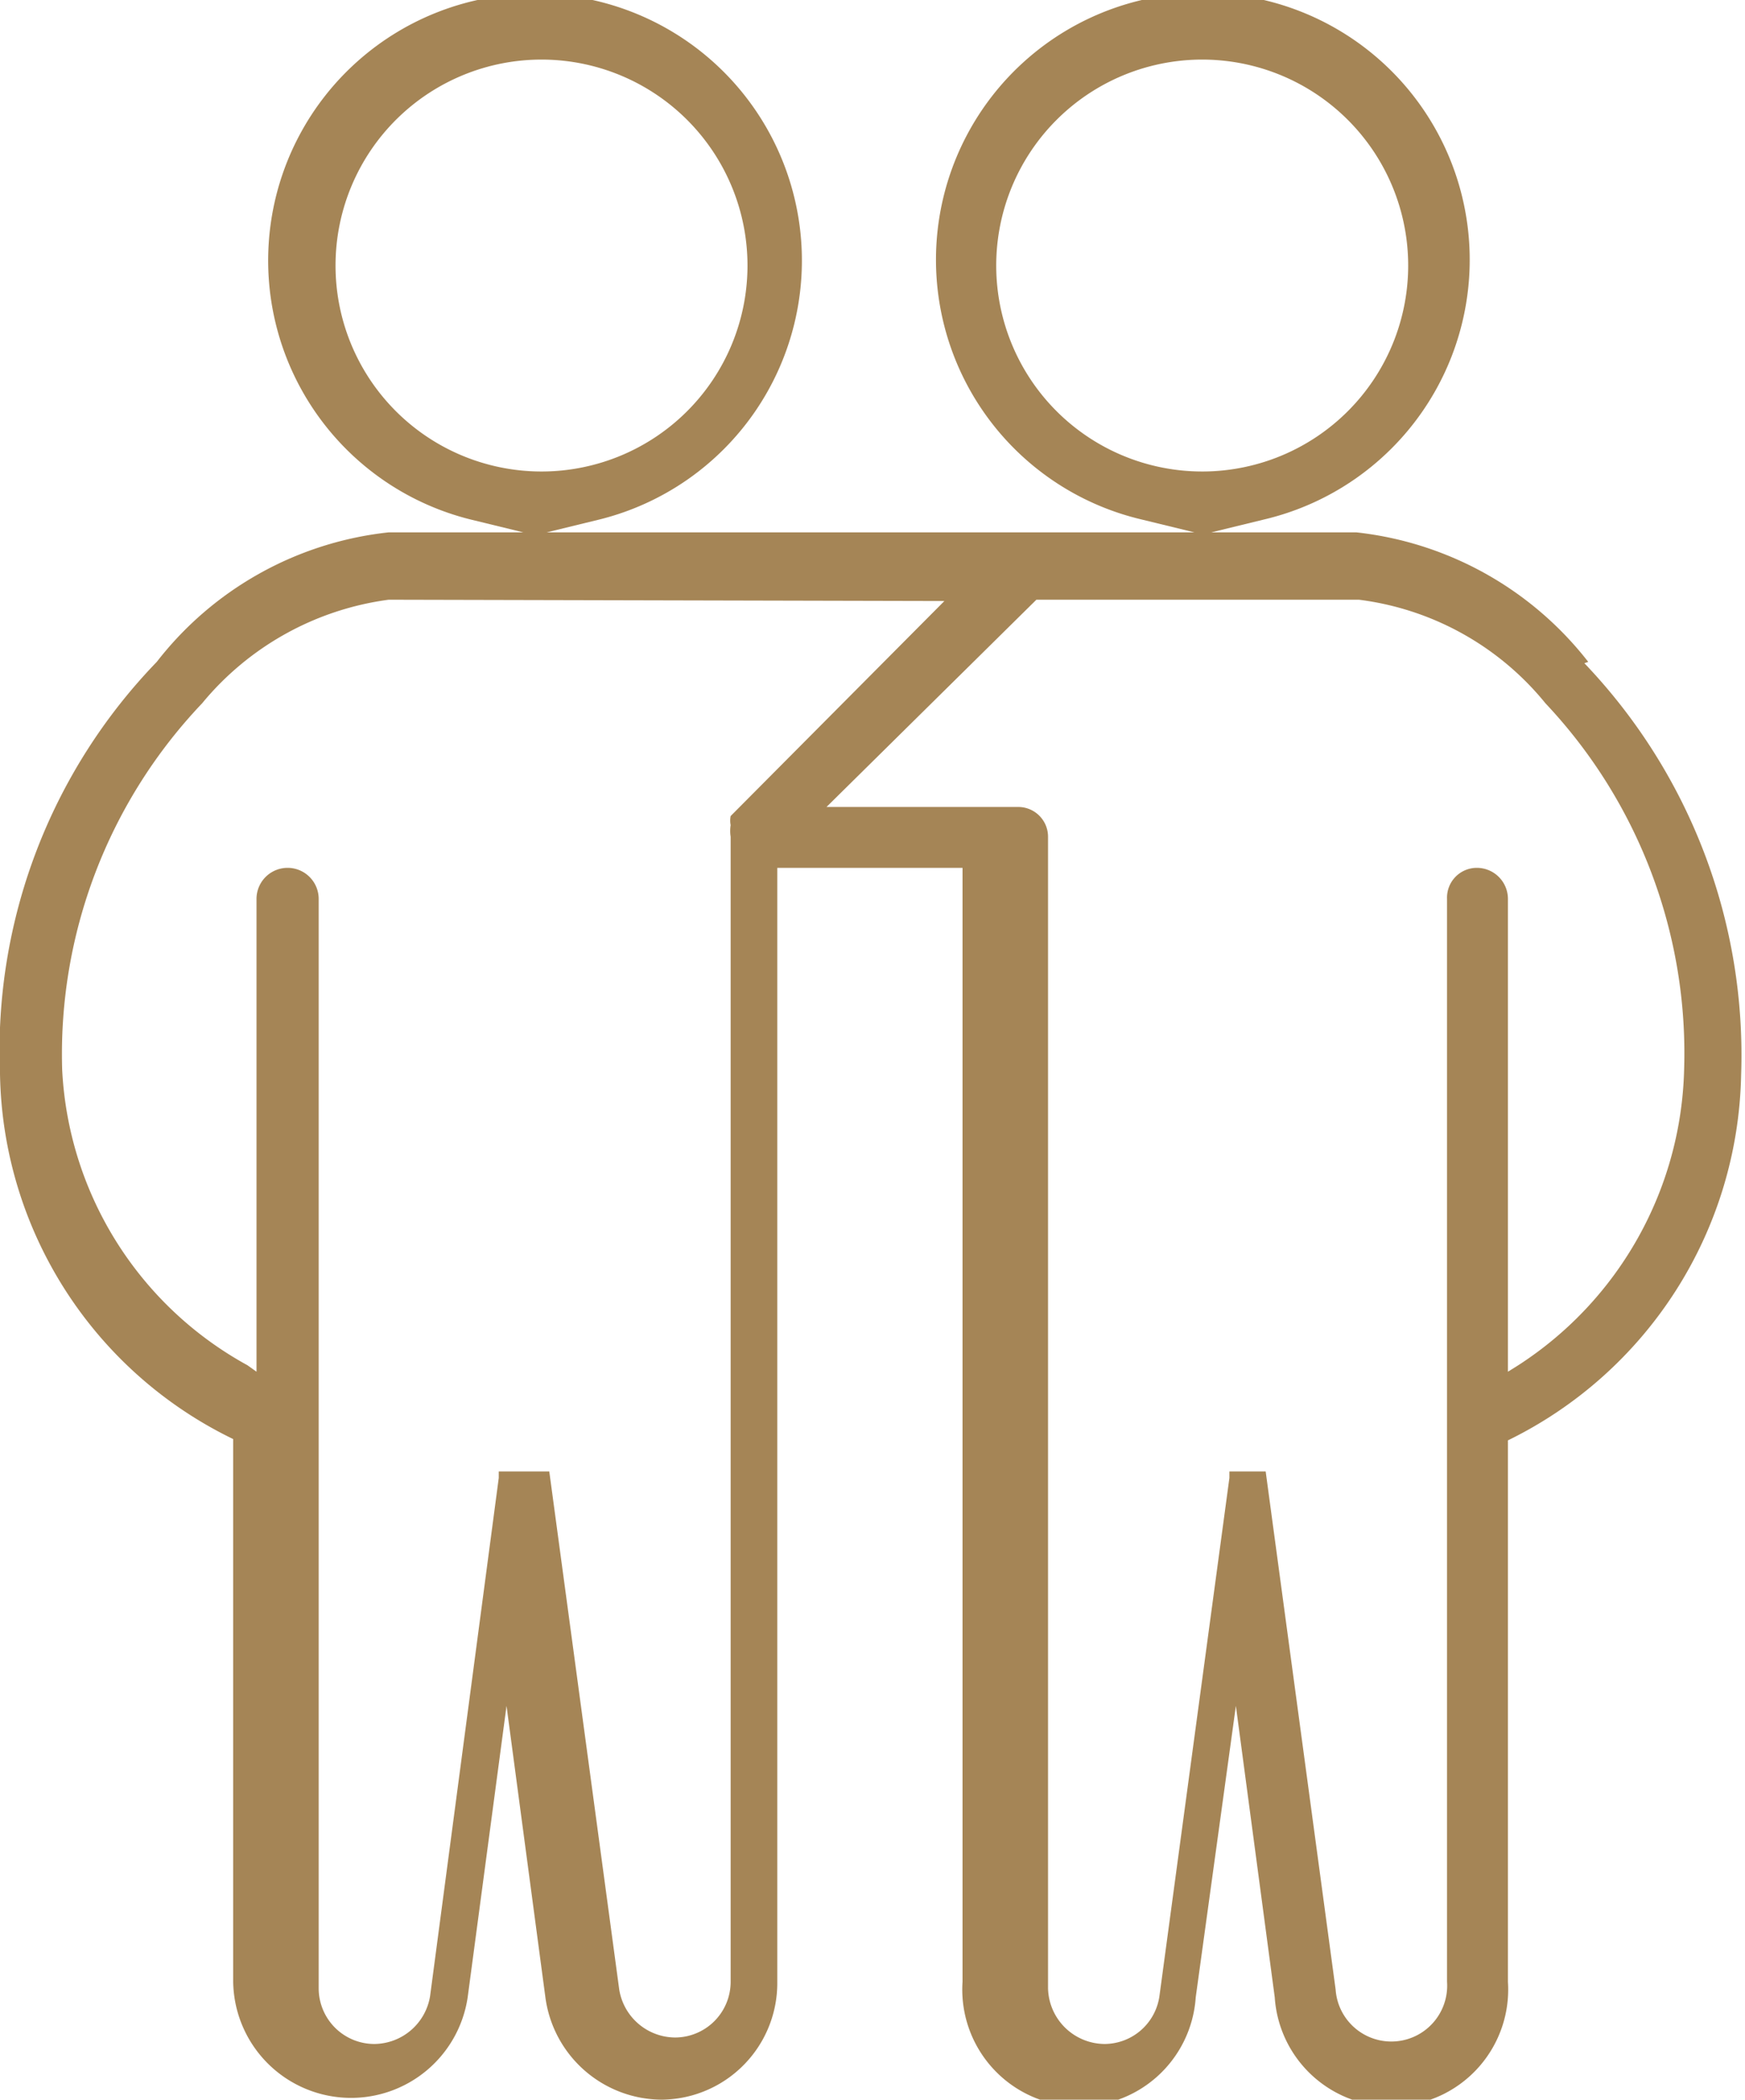
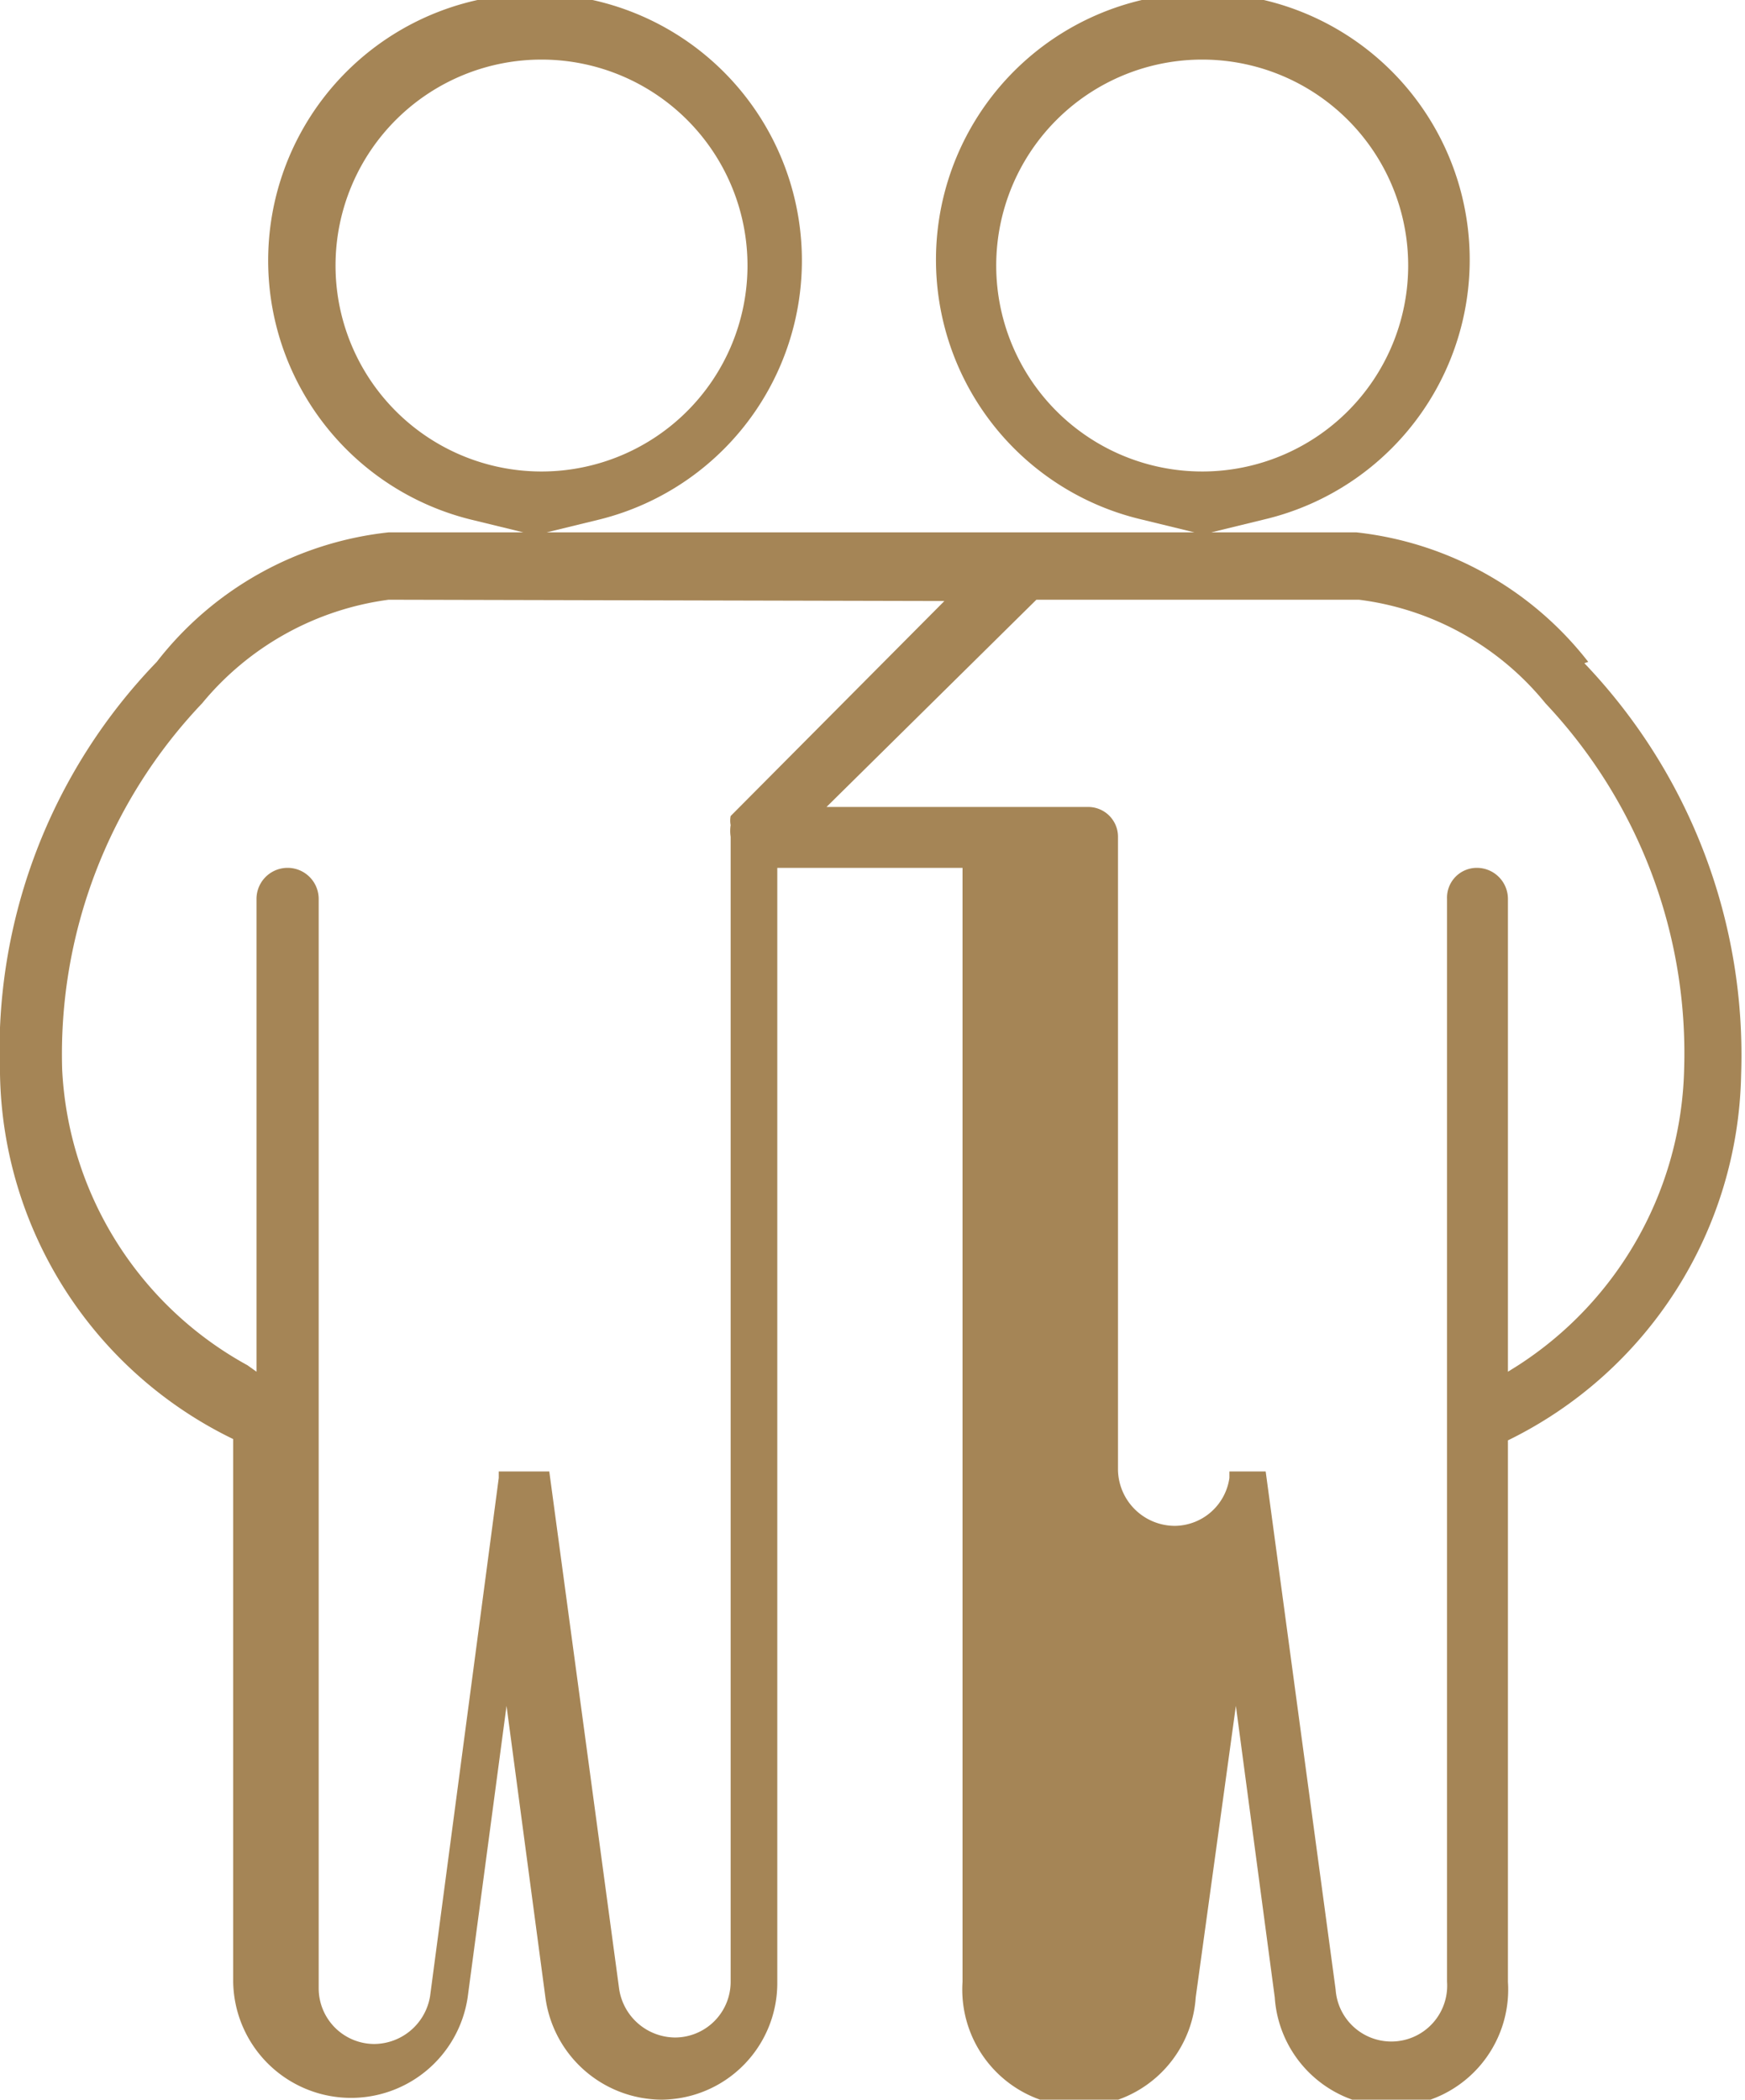
<svg xmlns="http://www.w3.org/2000/svg" viewBox="0 0 13.47 16.21">
  <title>mensch-bleiben</title>
  <g id="e732da2d-4125-436c-962c-d91b9c266115" data-name="Ebene 2">
    <g id="f6ed61a1-44f6-410c-bd00-939a0a723fce" data-name="Ebene 1">
-       <path d="M13,8.26a2.8,2.8,0,0,1-1.28,2.28l-.08.05V6.94a.24.24,0,0,0-.24-.24.23.23,0,0,0-.23.24V15.3a.43.43,0,0,1-.86.06l-.54-4v0a.08.08,0,0,0,0,0h0a0,0,0,0,0,0,0l0,0,0,0,0,0-.05,0H9.49l0,0,0,0,0,0,0,0v0l0,.05v0l-.54,4a.43.43,0,0,1-.42.37.44.44,0,0,1-.44-.43V6.46a.23.23,0,0,0-.23-.23H6.38L8,4.63h2.49a2.21,2.21,0,0,1,1.44.8A3.94,3.94,0,0,1,13,8.26M9.29,3.64a1.59,1.59,0,1,1,1.58-1.58A1.59,1.59,0,0,1,9.29,3.64m-2,1L5.64,6.3a.18.18,0,0,0,0,.07.29.29,0,0,0,0,.09V15.3a.43.43,0,0,1-.43.43.44.44,0,0,1-.43-.37l-.54-4v0l0,0,0,0,0,0h0a0,0,0,0,0,0,0l0,0,0,0H3.85l0,0,0,0,0,0v0l0,.05v0l-.53,4a.44.44,0,0,1-.43.37.43.43,0,0,1-.43-.43V6.94a.24.24,0,0,0-.48,0v3.65l-.07-.05A2.76,2.76,0,0,1,.48,8.26,3.93,3.93,0,0,1,1.56,5.43,2.25,2.25,0,0,1,3,4.63Zm-3.12-1A1.59,1.59,0,1,1,5.77,2.06,1.59,1.59,0,0,1,4.19,3.64m8.07,1.47h0a2.63,2.63,0,0,0-1.79-1H9.35l.41-.1a2.06,2.06,0,1,0-.95,0l.41.1h-5l.41-.1a2.06,2.06,0,1,0-1,0l.41.1H3a2.62,2.62,0,0,0-1.79,1A4.32,4.32,0,0,0,0,8.29a3.19,3.19,0,0,0,1.8,2.82h0V15.3a.91.91,0,0,0,1.81.12l.3-2.25.3,2.25a.91.91,0,0,0,.9.79A.9.9,0,0,0,6,15.3V6.7H7.43v8.6a.9.9,0,0,0,1.8.12l.31-2.25.3,2.25a.9.9,0,0,0,1.8-.12V11.12h0a3.21,3.21,0,0,0,1.8-2.82,4.38,4.38,0,0,0-1.21-3.18" style="fill:#a58556" />
+       <path d="M13,8.26a2.8,2.8,0,0,1-1.28,2.28l-.08.05V6.94a.24.24,0,0,0-.24-.24.23.23,0,0,0-.23.24V15.3a.43.43,0,0,1-.86.06l-.54-4v0a.08.08,0,0,0,0,0h0a0,0,0,0,0,0,0l0,0,0,0,0,0-.05,0H9.49l0,0,0,0,0,0,0,0v0l0,.05v0a.43.43,0,0,1-.42.37.44.44,0,0,1-.44-.43V6.46a.23.23,0,0,0-.23-.23H6.38L8,4.63h2.49a2.21,2.21,0,0,1,1.44.8A3.94,3.94,0,0,1,13,8.26M9.29,3.64a1.59,1.59,0,1,1,1.58-1.58A1.59,1.59,0,0,1,9.29,3.64m-2,1L5.64,6.3a.18.18,0,0,0,0,.07.29.29,0,0,0,0,.09V15.3a.43.43,0,0,1-.43.43.44.44,0,0,1-.43-.37l-.54-4v0l0,0,0,0,0,0h0a0,0,0,0,0,0,0l0,0,0,0H3.85l0,0,0,0,0,0v0l0,.05v0l-.53,4a.44.44,0,0,1-.43.37.43.43,0,0,1-.43-.43V6.94a.24.24,0,0,0-.48,0v3.65l-.07-.05A2.76,2.76,0,0,1,.48,8.26,3.93,3.93,0,0,1,1.56,5.43,2.25,2.25,0,0,1,3,4.63Zm-3.12-1A1.59,1.59,0,1,1,5.77,2.06,1.59,1.59,0,0,1,4.19,3.64m8.07,1.47h0a2.63,2.63,0,0,0-1.79-1H9.35l.41-.1a2.06,2.06,0,1,0-.95,0l.41.1h-5l.41-.1a2.06,2.06,0,1,0-1,0l.41.1H3a2.62,2.62,0,0,0-1.79,1A4.32,4.32,0,0,0,0,8.29a3.19,3.19,0,0,0,1.8,2.82h0V15.3a.91.91,0,0,0,1.81.12l.3-2.25.3,2.25a.91.91,0,0,0,.9.79A.9.9,0,0,0,6,15.3V6.7H7.43v8.6a.9.9,0,0,0,1.8.12l.31-2.25.3,2.25a.9.9,0,0,0,1.8-.12V11.12h0a3.21,3.21,0,0,0,1.8-2.82,4.38,4.38,0,0,0-1.21-3.18" style="fill:#a58556" />
    </g>
  </g>
</svg>